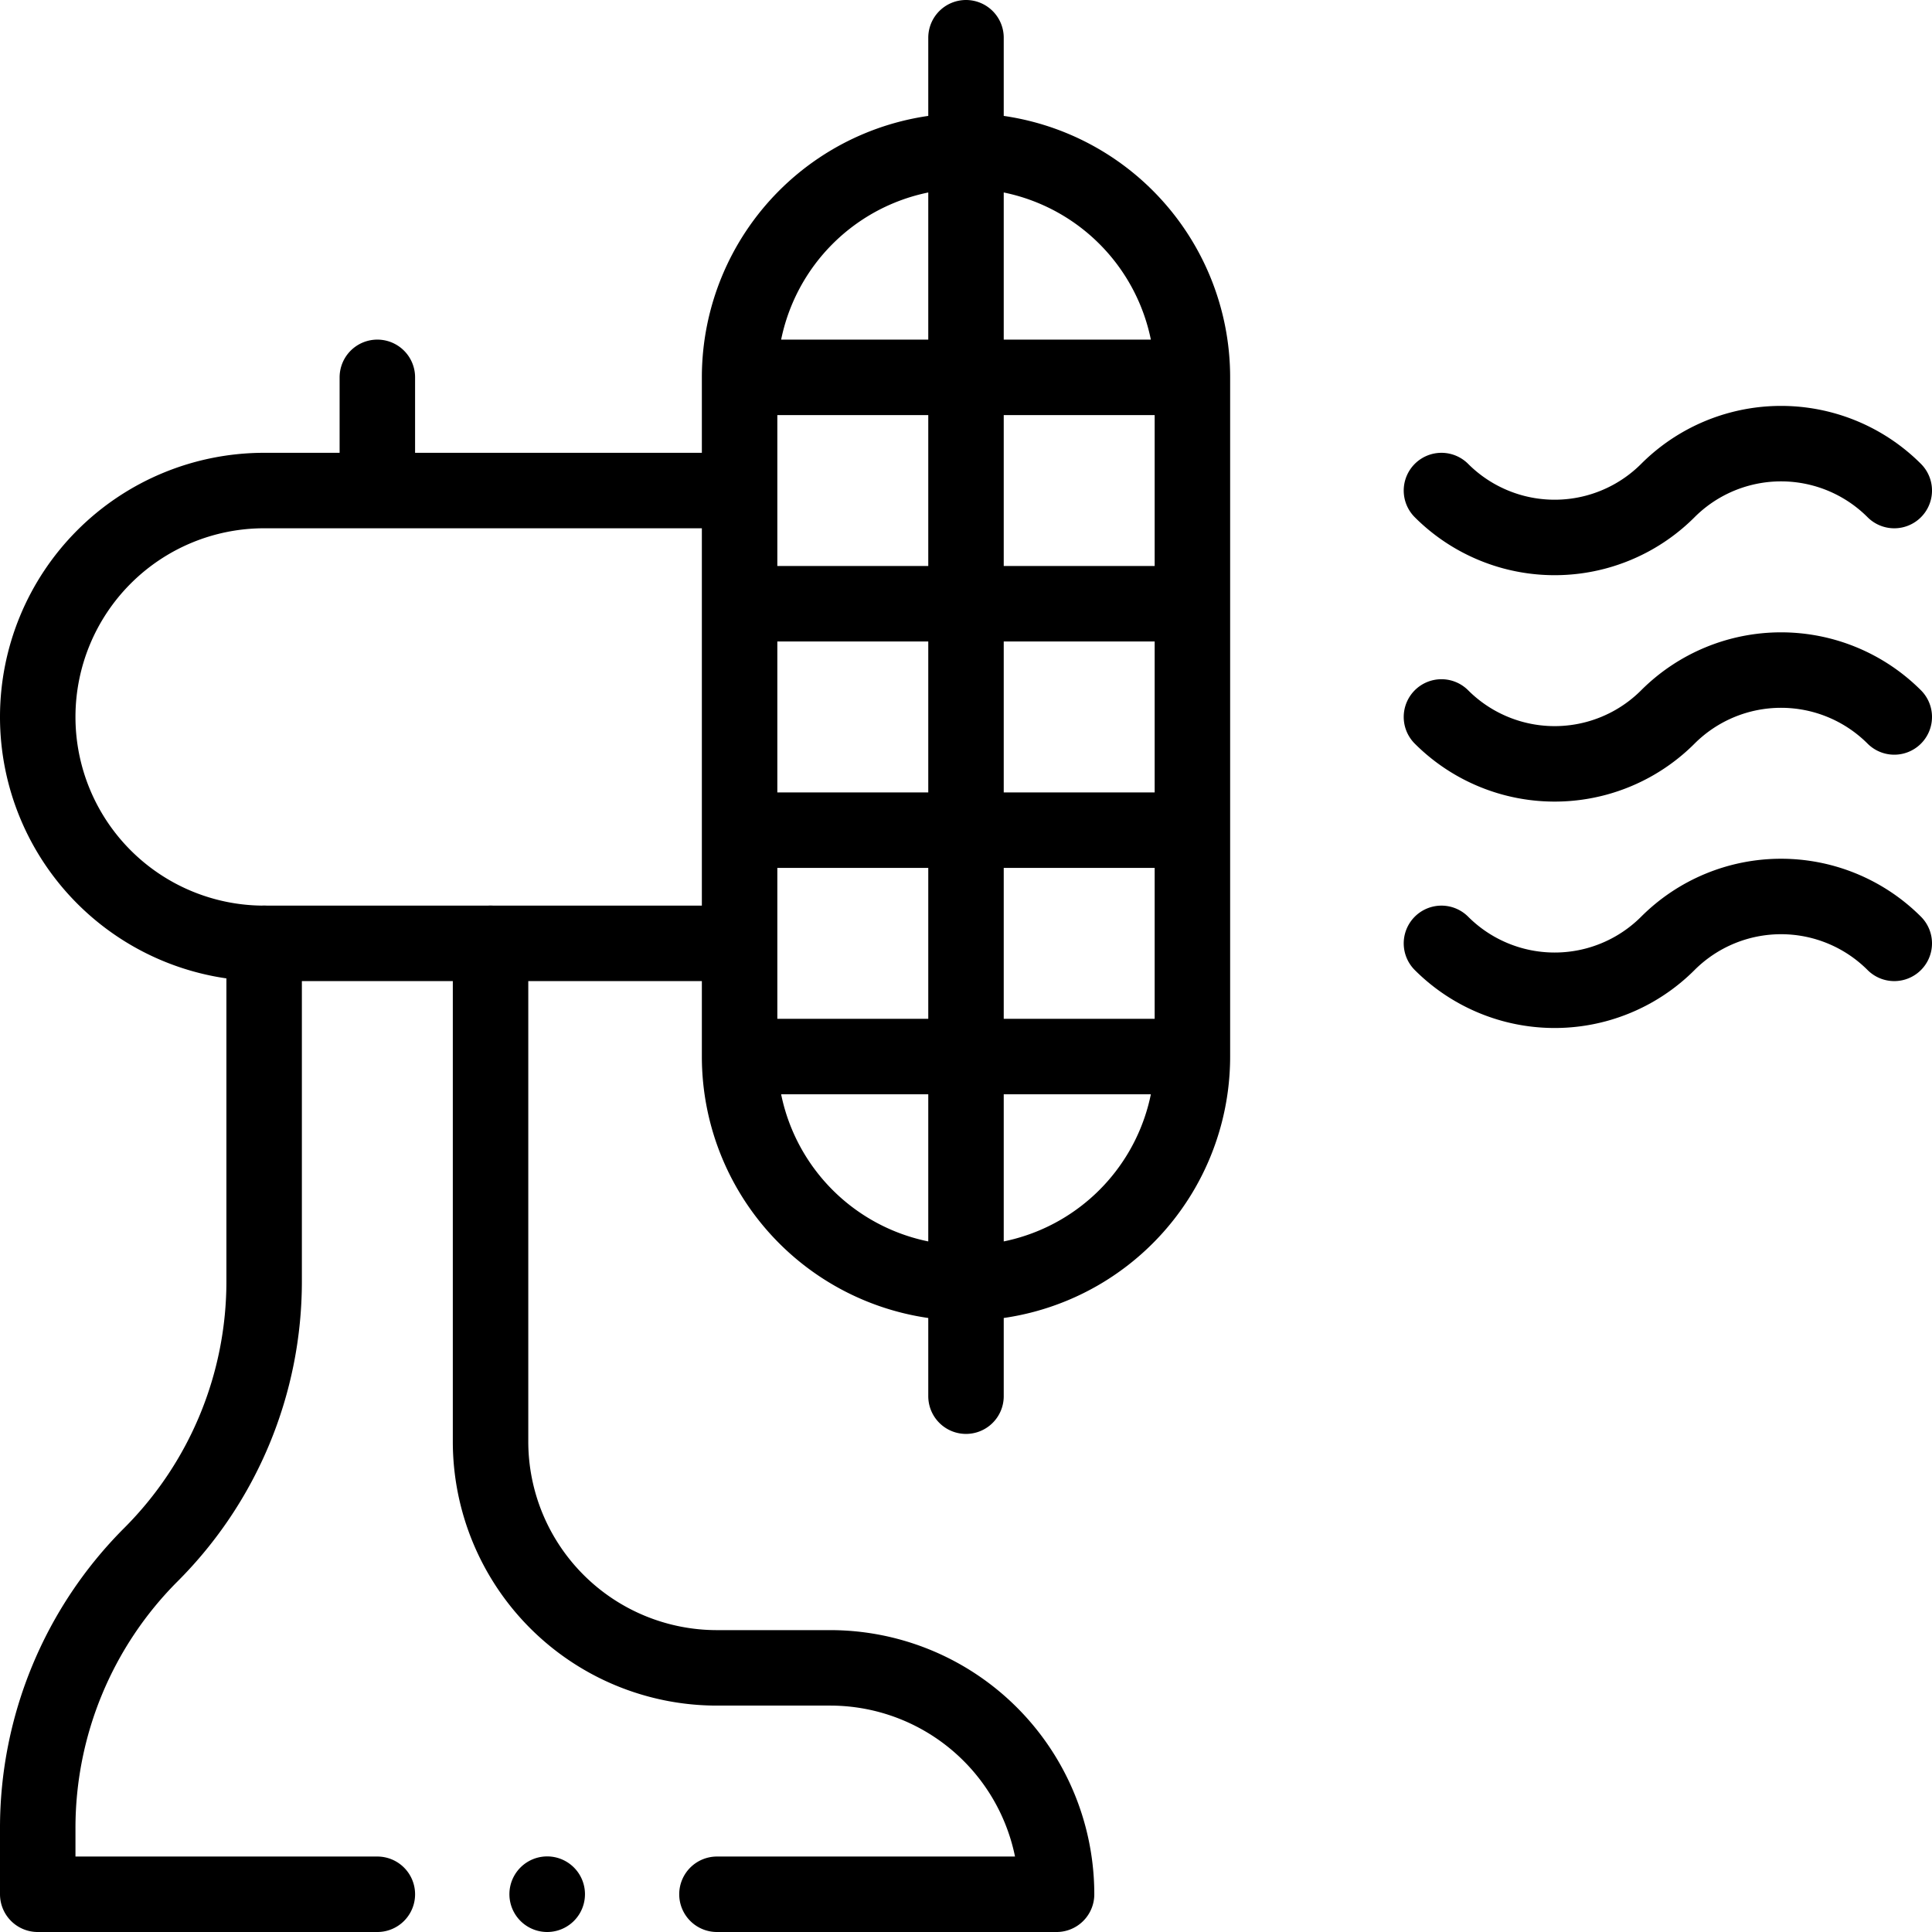
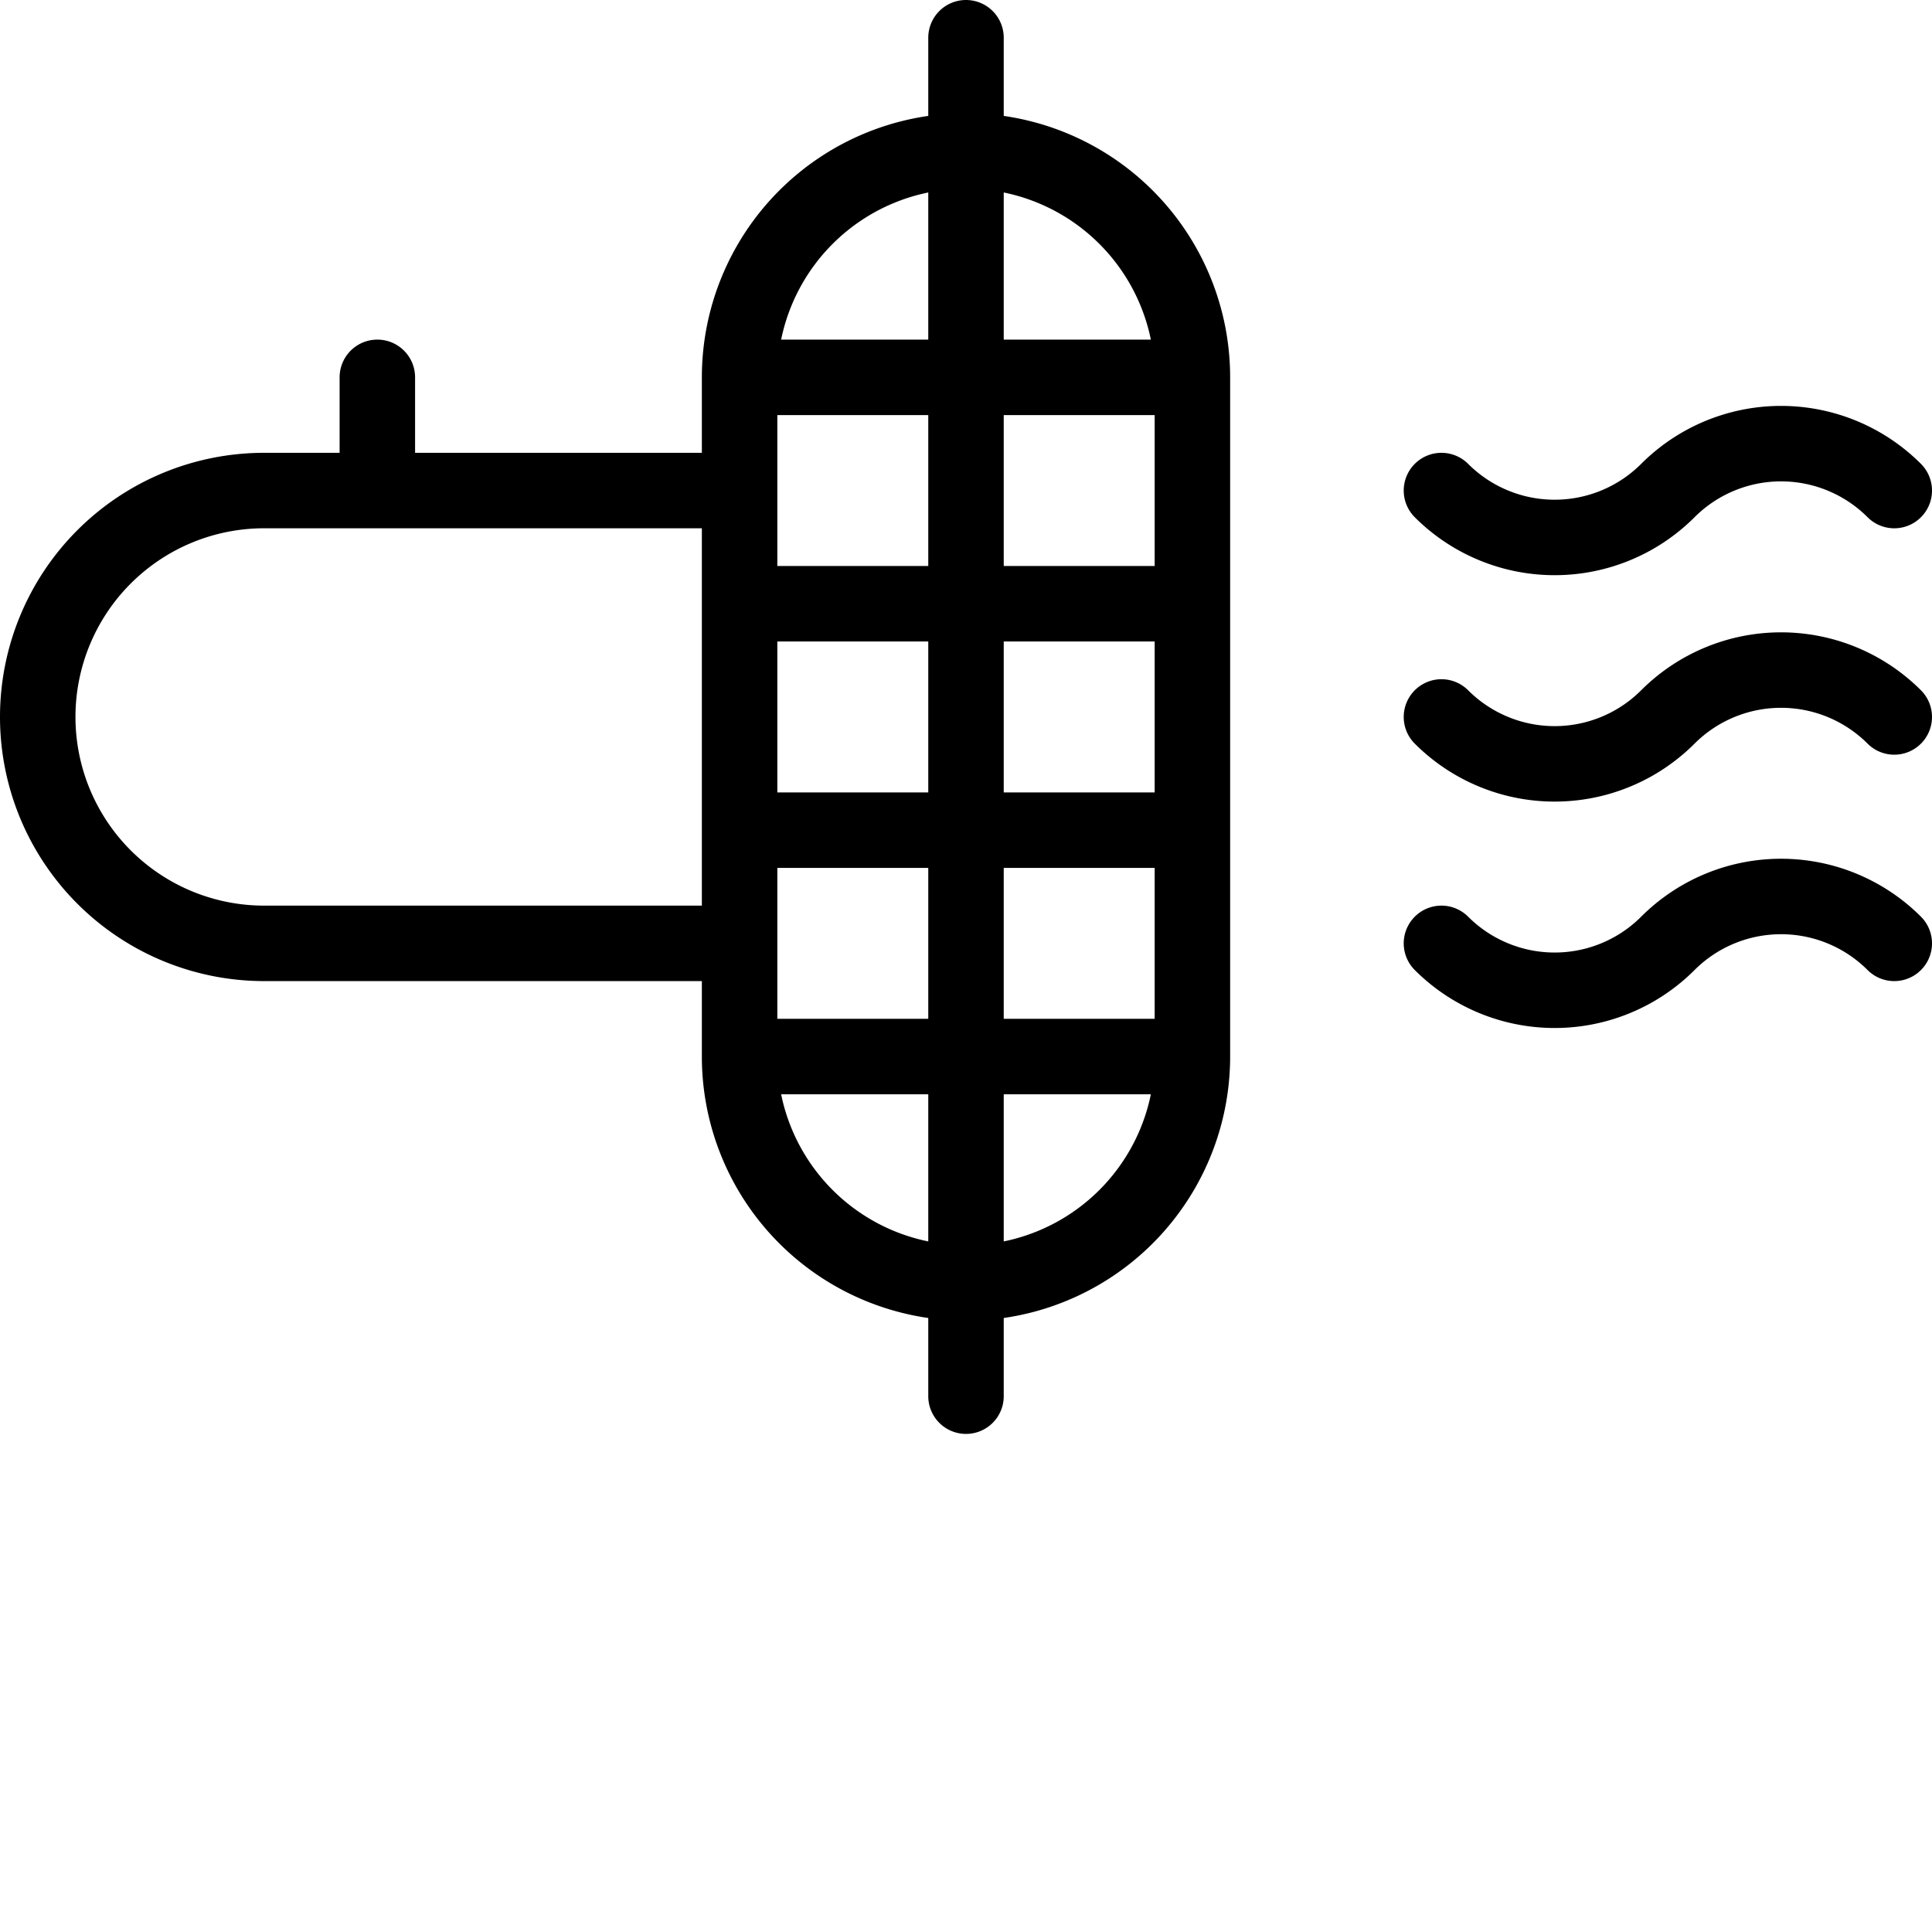
<svg xmlns="http://www.w3.org/2000/svg" width="32" height="32" fill="none" viewBox="0 0 32 32">
  <g clip-path="url(#a)">
    <path stroke="currentColor" stroke-linecap="round" stroke-linejoin="round" stroke-miterlimit="10" stroke-width="1.25" d="M16 21.25a3.75 3.75 0 0 0 3.75-3.75V6.25a3.75 3.75 0 1 0-7.5 0V17.5A3.75 3.75 0 0 0 16 21.25ZM12.25 8.125H4.375a3.75 3.75 0 1 0 0 7.5h7.875m3.75 7.5V.625m3.75 13.125h-7.5m7.5-3.75h-7.5m7.5-3.75h-7.5m7.5 11.25h-7.5m-6-11.25v1.875m17.625 7.5a2.651 2.651 0 0 0 3.75 0 2.652 2.652 0 0 1 3.75 0m-7.5-3.75a2.651 2.651 0 0 0 3.75 0 2.652 2.652 0 0 1 3.75 0m-7.5-3.75a2.651 2.651 0 0 0 3.75 0 2.651 2.651 0 0 1 3.75 0" />
-     <path fill="currentColor" d="M9.063 32a.626.626 0 1 1 .001-1.252A.626.626 0 0 1 9.062 32Z" />
-     <path stroke="currentColor" stroke-linecap="round" stroke-linejoin="round" stroke-miterlimit="10" stroke-width="1.25" d="M4.375 15.625v5.598A6.401 6.401 0 0 1 2.5 25.75a6.402 6.402 0 0 0-1.875 4.527v1.098H6.25m5.625 0H17.5a3.75 3.75 0 0 0-3.75-3.75h-1.875a3.75 3.75 0 0 1-3.75-3.75v-8.25" />
  </g>
</svg>